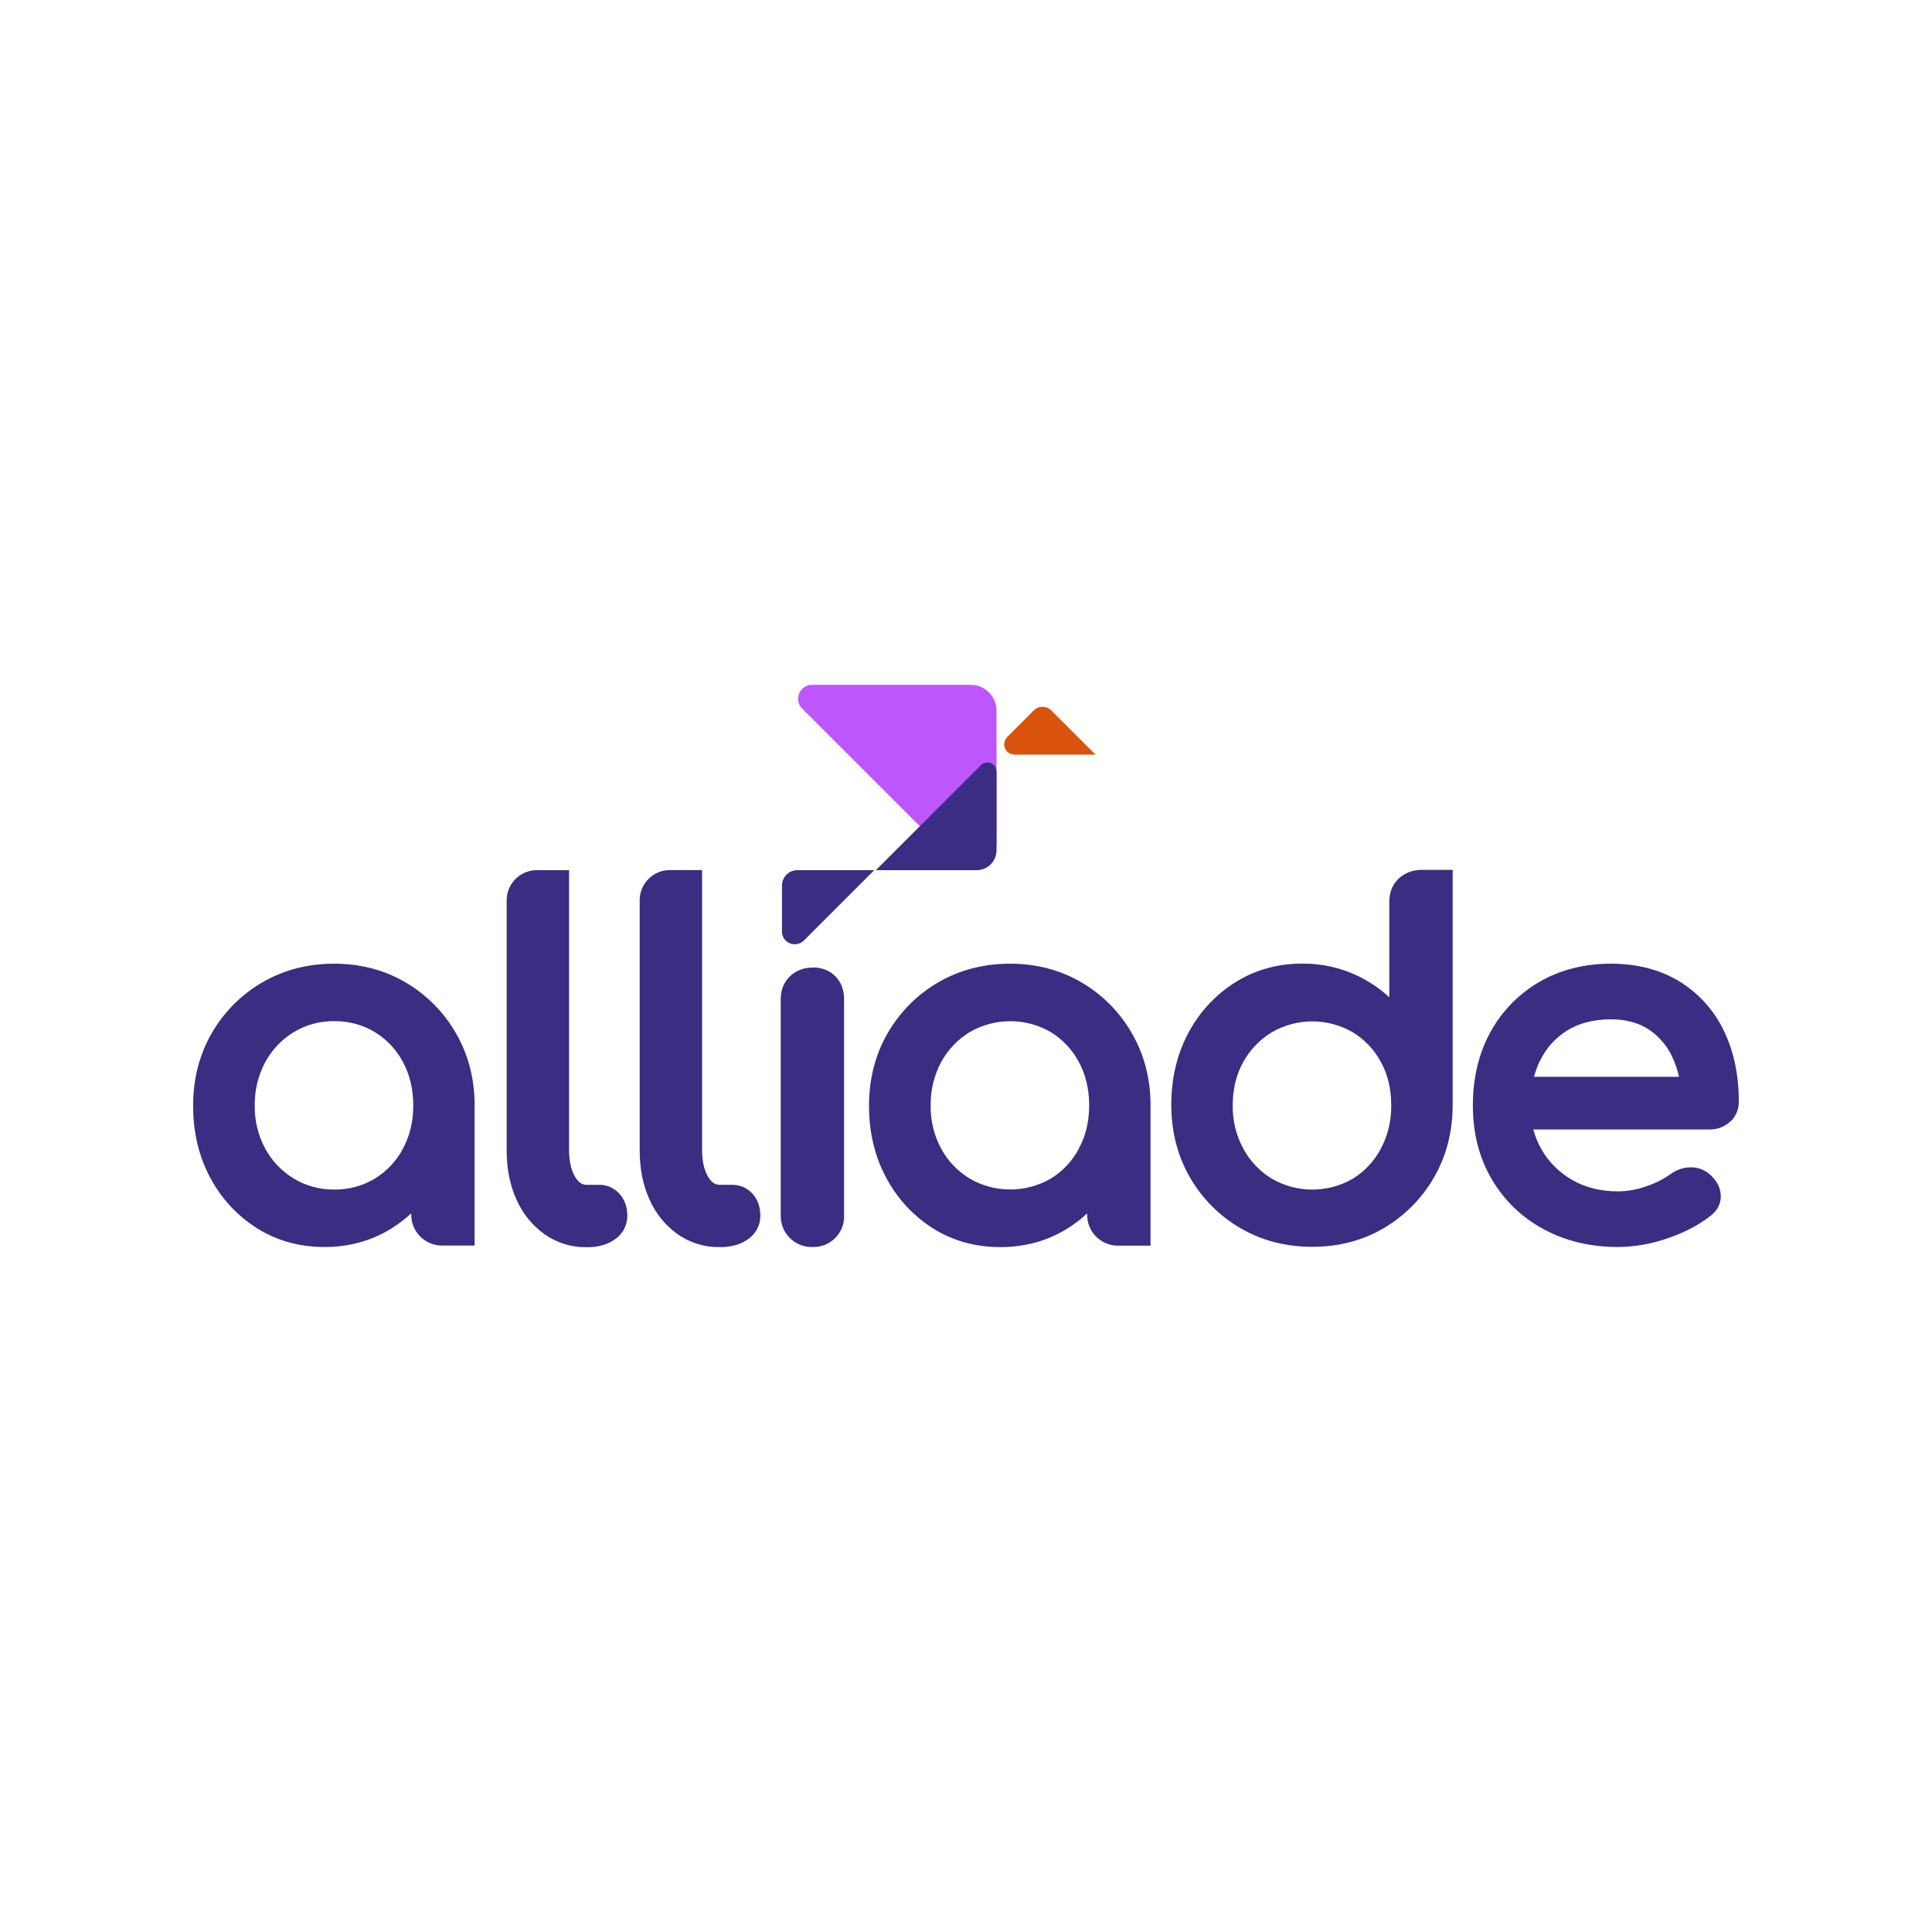
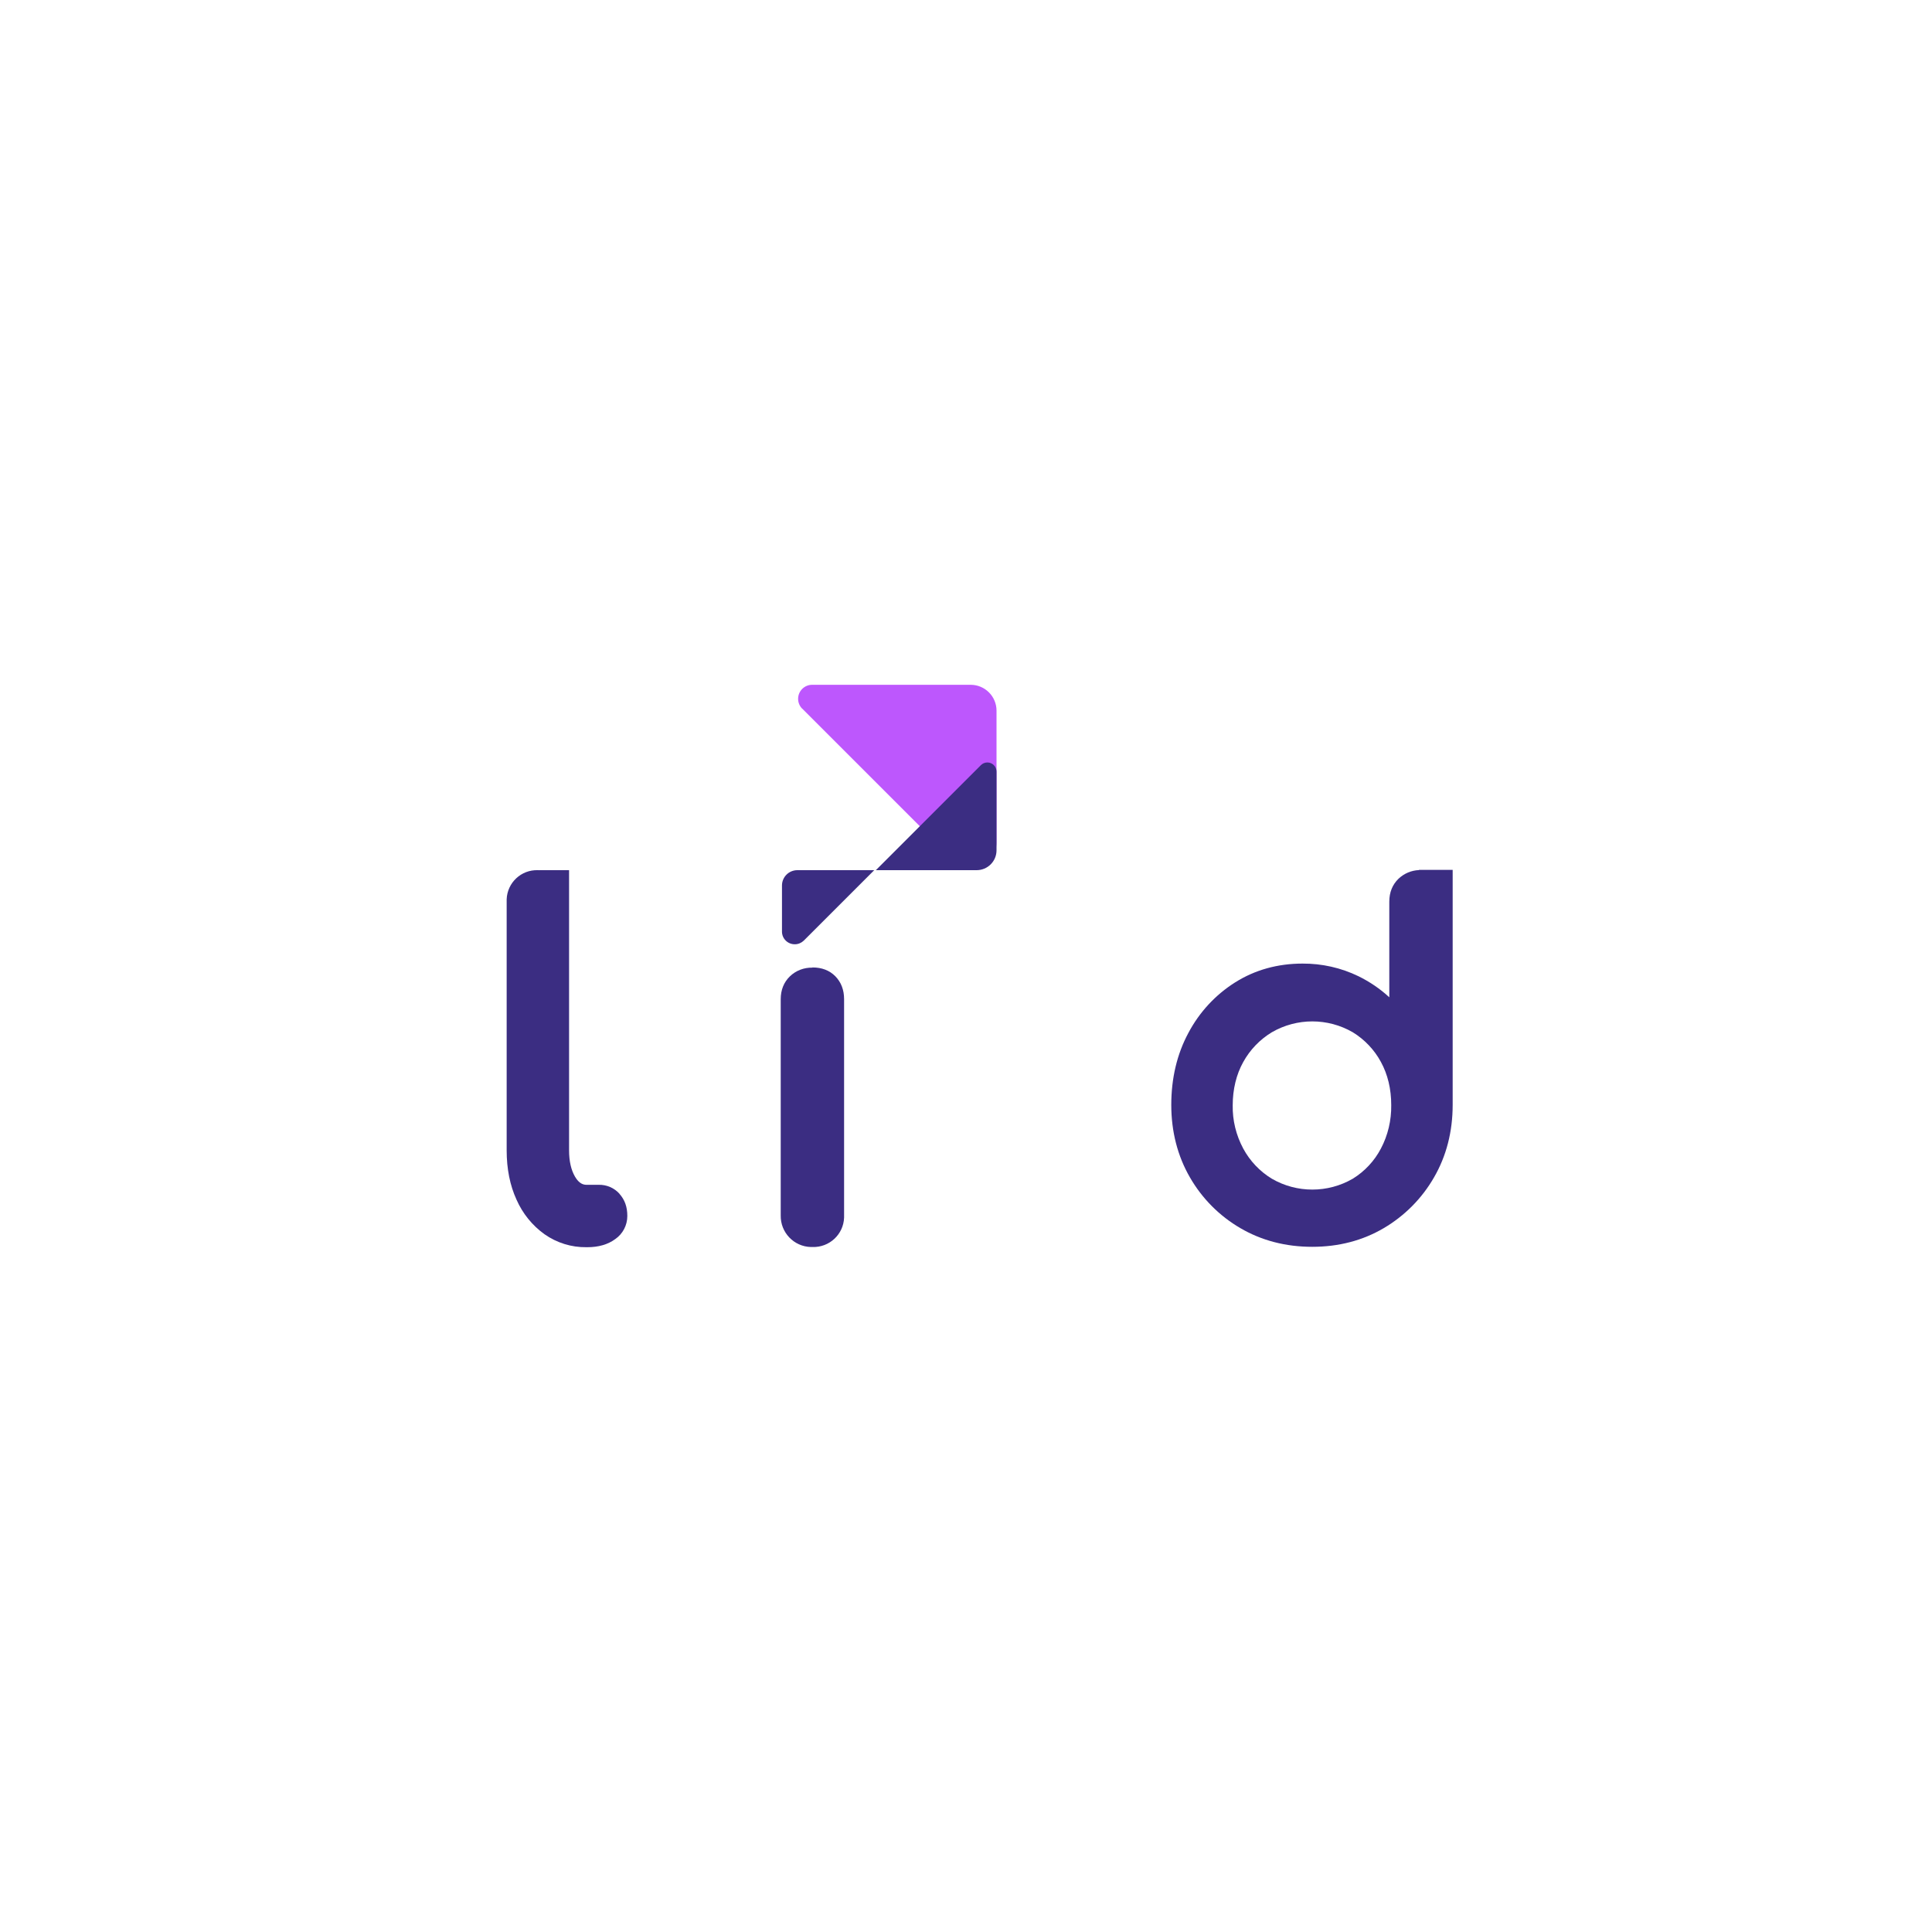
<svg xmlns="http://www.w3.org/2000/svg" id="Laag_1" viewBox="0 0 200 200">
  <rect x="0" y="0" width="200" height="200" fill="#333333" stroke="none" />
  <rect width="200" height="200" transform="translate(200 200) rotate(180)" style="fill:#fff;" />
  <g id="Laag_2">
    <g id="Laag_1-2">
      <g id="b">
        <g id="c">
-           <path d="M179.13,116.11c.57-.54.89-1.31.87-2.1,0-2.74-.52-5.21-1.56-7.33-1-2.09-2.59-3.86-4.57-5.07-1.98-1.22-4.37-1.85-7.11-1.85s-5.25.63-7.4,1.88c-2.13,1.24-3.89,3.03-5.07,5.2-1.21,2.19-1.82,4.75-1.82,7.61s.65,5.38,1.93,7.58c1.27,2.19,3.12,3.99,5.35,5.19,2.26,1.24,4.86,1.87,7.76,1.87,1.73-.02,3.45-.32,5.08-.89,1.77-.59,3.26-1.38,4.46-2.32.95-.73,1.12-1.58,1.08-2.17-.04-.8-.43-1.52-1.15-2.16h-.01c-.56-.49-1.28-.74-2.02-.71-.74.02-1.45.28-2.04.72-.75.53-1.58.94-2.45,1.23-.95.35-1.95.53-2.95.54-1.78,0-3.37-.39-4.72-1.16-1.33-.75-2.44-1.84-3.2-3.16-.38-.66-.67-1.36-.86-2.09h18.24c.8.02,1.58-.28,2.16-.83M159.42,109.82c.62-1.3,1.6-2.39,2.82-3.15,1.24-.76,2.76-1.15,4.53-1.15,1.52,0,2.83.35,3.88,1.03,1.07.71,1.92,1.69,2.46,2.86.31.66.55,1.35.7,2.06h-15.01c.15-.57.36-1.13.61-1.66" style="fill:#3b2d82;" />
          <path d="M146.9,90.07h0c-.8.03-1.55.35-2.13.9-.63.61-.95,1.41-.95,2.37v9.9c-.95-.88-2.03-1.61-3.19-2.18-1.81-.88-3.79-1.32-5.79-1.31-2.57,0-4.92.65-6.97,1.94-2.05,1.29-3.72,3.1-4.85,5.24-1.18,2.19-1.77,4.7-1.77,7.45s.65,5.29,1.93,7.5c1.25,2.18,3.06,4,5.23,5.26,2.19,1.28,4.69,1.93,7.43,1.93s5.22-.65,7.4-1.93c2.16-1.27,3.96-3.08,5.21-5.26,1.28-2.21,1.93-4.74,1.93-7.5v-24.33h-3.49ZM142.95,118.9c-.67,1.28-1.68,2.36-2.91,3.12-2.59,1.5-5.79,1.5-8.38,0-1.25-.76-2.27-1.84-2.96-3.12-.74-1.38-1.12-2.92-1.09-4.48,0-1.65.37-3.19,1.09-4.48.7-1.27,1.72-2.33,2.96-3.08,2.59-1.5,5.79-1.5,8.38,0,1.22.75,2.23,1.81,2.91,3.07.71,1.3,1.07,2.8,1.07,4.48.02,1.56-.34,3.11-1.07,4.49" style="fill:#3b2d82;" />
-           <path d="M49.13,113.99c-.07-2.58-.72-4.94-1.93-7.03-1.25-2.18-3.04-3.99-5.21-5.26-2.18-1.28-4.67-1.94-7.4-1.94s-5.23.65-7.43,1.93c-2.18,1.26-3.98,3.08-5.24,5.26-1.28,2.22-1.93,4.74-1.93,7.5s.59,5.26,1.77,7.45c1.13,2.15,2.8,3.96,4.85,5.25,2.05,1.29,4.39,1.94,6.97,1.94s4.92-.65,6.97-1.94c.72-.45,1.4-.97,2.02-1.55v.07c-.04,1.77,1.35,3.23,3.12,3.27,0,0,.01,0,.02,0h3.42v-14.96h0ZM41.71,118.92c-.68,1.27-1.68,2.34-2.91,3.09-1.27.76-2.72,1.15-4.2,1.13-1.47.02-2.92-.37-4.18-1.13-1.24-.75-2.27-1.82-2.96-3.1-.74-1.37-1.11-2.9-1.09-4.46-.02-1.57.35-3.12,1.09-4.51.7-1.28,1.72-2.35,2.96-3.1,1.26-.76,2.71-1.15,4.18-1.13,1.48-.02,2.93.37,4.2,1.13,1.23.75,2.23,1.82,2.91,3.09.71,1.31,1.07,2.83,1.07,4.51s-.36,3.15-1.07,4.46" style="fill:#3b2d82;" />
-           <path d="M119.1,113.99c-.07-2.58-.72-4.94-1.93-7.03-1.25-2.18-3.04-3.99-5.21-5.26-2.18-1.28-4.67-1.94-7.4-1.94s-5.23.65-7.43,1.93c-2.18,1.26-3.98,3.08-5.24,5.26-1.28,2.21-1.93,4.74-1.93,7.5s.59,5.26,1.77,7.45c1.13,2.15,2.8,3.96,4.85,5.26,2.05,1.29,4.39,1.94,6.97,1.94s4.92-.65,6.97-1.94c.72-.45,1.4-.97,2.02-1.55v.07c-.04,1.77,1.35,3.23,3.12,3.27,0,0,.01,0,.02,0h3.42v-14.96h0ZM111.68,118.92c-.68,1.27-1.68,2.34-2.91,3.09-2.59,1.5-5.79,1.5-8.38,0-1.24-.75-2.27-1.82-2.96-3.1-.74-1.37-1.11-2.9-1.09-4.46-.02-1.57.35-3.12,1.09-4.51.7-1.28,1.72-2.35,2.96-3.1,2.59-1.5,5.79-1.5,8.38,0,1.23.75,2.23,1.82,2.91,3.09.71,1.31,1.07,2.83,1.07,4.51s-.36,3.15-1.07,4.46" style="fill:#3b2d82;" />
          <path d="M84.1,100.17c-.87-.02-1.71.3-2.33.9-.63.61-.95,1.41-.95,2.37v22.37c-.04,1.77,1.36,3.24,3.13,3.28.05,0,.1,0,.15,0,1.75.06,3.22-1.3,3.28-3.05,0-.08,0-.15,0-.23v-22.38c0-.96-.31-1.76-.91-2.37s-1.4-.91-2.36-.91" style="fill:#3b2d82;" />
          <path d="M64.14,123.59c-.55-.62-1.34-.96-2.17-.94h-1.26c-.29,0-.75-.09-1.19-.85-.4-.69-.61-1.6-.61-2.71v-29.01h-2.97c-.09.01-.17,0-.26,0-1.72-.06-3.17,1.29-3.23,3.02,0,.07,0,.14,0,.21v25.78c0,1.91.34,3.62,1.02,5.1.63,1.43,1.63,2.67,2.9,3.58,1.27.89,2.78,1.36,4.33,1.34h.1c1.16,0,2.13-.28,2.89-.84.78-.54,1.25-1.43,1.25-2.39,0-.96-.27-1.68-.81-2.29" style="fill:#3b2d82;" />
-           <path d="M77.91,123.59c-.55-.62-1.34-.96-2.17-.94h-1.26c-.29,0-.75-.09-1.19-.85-.4-.69-.61-1.6-.61-2.71v-29.02h-2.97c-.09.01-.17,0-.26,0-1.72-.06-3.17,1.29-3.23,3.02,0,.07,0,.14,0,.21v25.78c0,1.91.34,3.62,1.02,5.1.63,1.43,1.63,2.67,2.9,3.58,1.27.89,2.78,1.36,4.33,1.34h.1c1.16,0,2.13-.28,2.89-.84.78-.54,1.25-1.43,1.25-2.39,0-.96-.27-1.68-.81-2.29" style="fill:#3b2d82;" />
          <path d="M90.5,90.08h-7.96c-.88,0-1.59.71-1.59,1.59h0v4.77c0,.73.6,1.32,1.34,1.31.34,0,.67-.14.92-.38l7.3-7.3h0Z" style="fill:#3b2d82;" />
          <path d="M83.05,73.36l15.68,15.68c1.64,1.64,4.43.48,4.43-1.84v-13.63c0-1.48-1.2-2.68-2.68-2.68h-16.41c-.8,0-1.45.65-1.45,1.45,0,.38.15.75.42,1.02" style="fill:#bd57fd;" />
-           <path d="M113.41,78.12l-4.57-4.57c-.51-.51-1.32-.51-1.83,0,0,0,0,0,0,0l-2.74,2.74c-.42.42-.42,1.1,0,1.52.2.2.47.31.76.31h8.38Z" style="fill:#da530d;" />
          <path d="M90.66,90.08h10.44c1.14,0,2.06-.92,2.06-2.06v-8.14c0-.52-.42-.95-.95-.95-.25,0-.49.1-.67.28l-10.88,10.88Z" style="fill:#3b2d82;" />
        </g>
      </g>
    </g>
  </g>
</svg>